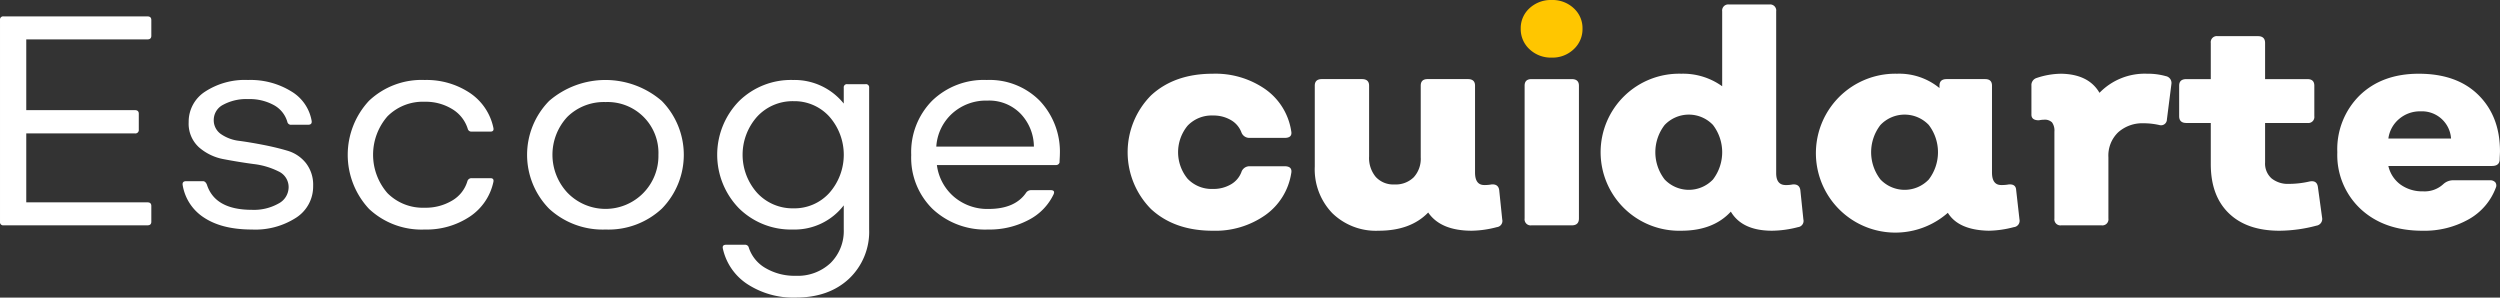
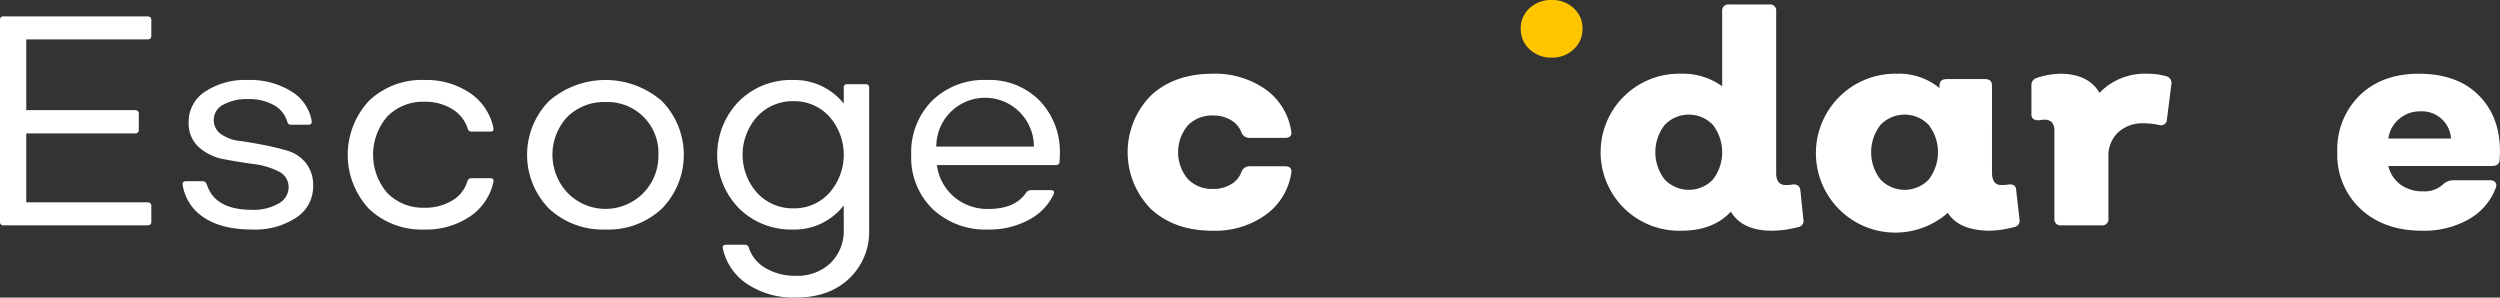
<svg xmlns="http://www.w3.org/2000/svg" width="510.938" height="60.817" viewBox="0 0 510.938 60.817">
  <rect x="0" y="0" width="510.938" height="60.817" fill="#333333" stroke="none" />
  <defs>
    <style>.a{fill:#fff;}.b{fill:#ffc600;}</style>
  </defs>
  <g transform="translate(-767.49 -1024.945)">
    <path class="a" d="M1015.337,1072.1q-7.809,0-12.6-4.422a16.5,16.5,0,0,1,0-23.241q4.789-4.424,12.6-4.423a17.824,17.824,0,0,1,10.767,3.172,12.846,12.846,0,0,1,5.276,8.54q.3,1.4-1.342,1.4h-7.259a1.721,1.721,0,0,1-1.586-1.159,4.888,4.888,0,0,0-2.166-2.5,7.026,7.026,0,0,0-3.629-.915,6.786,6.786,0,0,0-5.185,2.074,8.529,8.529,0,0,0,0,10.858,6.783,6.783,0,0,0,5.185,2.074,7.025,7.025,0,0,0,3.629-.915,4.884,4.884,0,0,0,2.166-2.5,1.731,1.731,0,0,1,1.586-1.22h7.259q1.648,0,1.342,1.464a12.921,12.921,0,0,1-5.276,8.51A17.7,17.7,0,0,1,1015.337,1072.1Z" />
-     <path class="a" d="M1074.507,1069.78a1.277,1.277,0,0,1-1.1,1.586,20.975,20.975,0,0,1-5.124.732q-6.345,0-8.906-3.721-3.6,3.722-10.126,3.721a12.756,12.756,0,0,1-9.485-3.6,12.925,12.925,0,0,1-3.569-9.516v-16.531q0-1.341,1.464-1.342h8.174q1.464,0,1.464,1.342v14.457a6.058,6.058,0,0,0,1.373,4.209,4.863,4.863,0,0,0,3.812,1.525,5.254,5.254,0,0,0,3.934-1.464,5.6,5.6,0,0,0,1.434-4.087v-14.64q0-1.341,1.4-1.342h8.235q1.466,0,1.464,1.342V1060.2q0,2.562,1.892,2.562a7.523,7.523,0,0,0,1.463-.122q1.4-.121,1.585,1.159Z" />
-     <path class="a" d="M1080.484,1071a1.239,1.239,0,0,1-1.4-1.4v-27.145q0-1.341,1.4-1.342h8.236q1.462,0,1.464,1.342V1069.6q0,1.4-1.464,1.4Z" />
    <path class="a" d="M1136.055,1069.78a1.277,1.277,0,0,1-1.1,1.586,21.56,21.56,0,0,1-5.307.732q-6.1,0-8.418-3.9-3.6,3.9-10.126,3.9a16.049,16.049,0,1,1,0-32.086,13.7,13.7,0,0,1,8.357,2.562v-15.311a1.24,1.24,0,0,1,1.4-1.4h8.236a1.24,1.24,0,0,1,1.4,1.4v33.062q0,2.441,1.953,2.44a6.6,6.6,0,0,0,1.4-.122q1.4-.121,1.586,1.159Zm-28.365-8.174a6.819,6.819,0,0,0,9.882.031,9.183,9.183,0,0,0,0-11.163,6.818,6.818,0,0,0-9.882.03,9.093,9.093,0,0,0,0,11.1Z" />
    <path class="a" d="M1180.219,1069.78a1.306,1.306,0,0,1-1.158,1.586,21,21,0,0,1-5.125.732q-6.162-.123-8.357-3.66a16.238,16.238,0,1,1-10.37-28.426,12.988,12.988,0,0,1,8.662,2.928v-.488q0-1.341,1.464-1.342h7.869q1.4,0,1.4,1.342V1060.2q0,2.562,1.891,2.562a7.922,7.922,0,0,0,1.525-.122q1.464-.121,1.525,1.159Zm-28.426-8.174a6.819,6.819,0,0,0,9.882.031,9.183,9.183,0,0,0,0-11.163,6.818,6.818,0,0,0-9.882.03,9.093,9.093,0,0,0,0,11.1Z" />
    <path class="a" d="M1210.108,1040.5a1.421,1.421,0,0,1,1.16,1.647l-.915,7.2a1.2,1.2,0,0,1-1.525,1.159,14.343,14.343,0,0,0-3.234-.366,7.407,7.407,0,0,0-5.184,1.83,6.57,6.57,0,0,0-2.014,5.124V1069.6a1.239,1.239,0,0,1-1.4,1.4h-8.236a1.24,1.24,0,0,1-1.4-1.4v-17.751a2.857,2.857,0,0,0-.488-1.891,2.115,2.115,0,0,0-1.646-.549,5.452,5.452,0,0,0-1.037.122q-1.527,0-1.526-1.159v-5.917a1.513,1.513,0,0,1,1.1-1.586,15.954,15.954,0,0,1,5.063-.854q5.552.123,7.747,3.9a12.869,12.869,0,0,1,9.76-3.9A13.345,13.345,0,0,1,1210.108,1040.5Z" />
-     <path class="a" d="M1233.35,1072.1q-6.651,0-10.34-3.569t-3.691-10.034v-8.418h-5q-1.462,0-1.463-1.4v-6.222q0-1.341,1.463-1.342h5v-7.381a1.24,1.24,0,0,1,1.4-1.4h8.234q1.465,0,1.465,1.4v7.381h8.662q1.4,0,1.4,1.342v6.222a1.239,1.239,0,0,1-1.4,1.4h-8.662v8.052a4.066,4.066,0,0,0,1.31,3.264,5.289,5.289,0,0,0,3.569,1.128,18.808,18.808,0,0,0,4.209-.488q1.524-.3,1.709,1.159l.853,6.222a1.38,1.38,0,0,1-1.158,1.647A29.93,29.93,0,0,1,1233.35,1072.1Z" />
    <path class="a" d="M1262.568,1072.1q-7.809,0-12.6-4.422a15.072,15.072,0,0,1-4.788-11.621,15.432,15.432,0,0,1,4.574-11.62q4.576-4.424,12.078-4.423,7.807,0,12.2,4.361t4.392,11.5c0,.163-.01.438-.03.823s-.031.682-.031.885q-.061,1.281-1.586,1.281h-21.167a6.479,6.479,0,0,0,2.5,3.813,7.575,7.575,0,0,0,4.575,1.372,5.611,5.611,0,0,0,4.148-1.464,2.982,2.982,0,0,1,1.83-.793h7.686a1.352,1.352,0,0,1,1.128.427,1.084,1.084,0,0,1,.092,1.1,12.321,12.321,0,0,1-5.52,6.435A18.394,18.394,0,0,1,1262.568,1072.1Zm-6.954-18.849h12.81a5.955,5.955,0,0,0-6.222-5.551,6.553,6.553,0,0,0-4.391,1.556A6.289,6.289,0,0,0,1255.614,1053.249Z" />
    <path class="a" d="M798.417,1032.265q0,.732-.793.732H772.857v14.457h22.206c.527,0,.792.244.792.732v3.233a.7.7,0,0,1-.792.793H772.857V1066.3h24.767q.792,0,.793.732v3.233q0,.732-.793.732h-29.4a.647.647,0,0,1-.733-.732v-41.236a.647.647,0,0,1,.733-.732h29.4q.792,0,.793.732Z" />
    <path class="a" d="M818.974,1071.854q-6.04,0-9.7-2.379a9.778,9.778,0,0,1-4.452-6.71c-.082-.528.161-.793.732-.793h3.416q.488,0,.793.671,1.645,5.186,9.211,5.185a10.216,10.216,0,0,0,5.428-1.281,3.789,3.789,0,0,0,2.075-3.294,3.525,3.525,0,0,0-2.1-3.294,15.332,15.332,0,0,0-5.094-1.494q-2.99-.4-6.008-.977a10.568,10.568,0,0,1-5.124-2.439,6.523,6.523,0,0,1-2.1-5.155,7.3,7.3,0,0,1,3.355-6.222,14.867,14.867,0,0,1,8.785-2.379,15.853,15.853,0,0,1,8.814,2.318,8.744,8.744,0,0,1,4.179,6.039c.08.529-.163.793-.733.793h-3.416a.756.756,0,0,1-.793-.488,5.677,5.677,0,0,0-2.744-3.508,10.237,10.237,0,0,0-5.246-1.25,9.934,9.934,0,0,0-5.155,1.159,3.469,3.469,0,0,0-1.921,3.05,3.43,3.43,0,0,0,1.494,2.958,8.242,8.242,0,0,0,3.752,1.373q2.256.306,4.91.824t4.91,1.189a7.512,7.512,0,0,1,3.752,2.5,7.188,7.188,0,0,1,1.495,4.7,7.561,7.561,0,0,1-3.447,6.466A15.356,15.356,0,0,1,818.974,1071.854Z" />
    <path class="a" d="M854.292,1071.854a15.691,15.691,0,0,1-11.376-4.209,16.2,16.2,0,0,1,0-22.113,15.629,15.629,0,0,1,11.376-4.239,15.964,15.964,0,0,1,9.15,2.593,11.37,11.37,0,0,1,4.88,7.167q.183.794-.609.793h-3.844a.766.766,0,0,1-.793-.61,7.2,7.2,0,0,0-3.172-4,10.333,10.333,0,0,0-5.612-1.494,10.2,10.2,0,0,0-7.625,2.989,11.956,11.956,0,0,0,0,15.677,10.2,10.2,0,0,0,7.625,2.989,10.5,10.5,0,0,0,5.612-1.464,6.8,6.8,0,0,0,3.112-3.965.864.864,0,0,1,.853-.61h3.844q.79,0,.609.793a11.351,11.351,0,0,1-4.88,7.107A15.971,15.971,0,0,1,854.292,1071.854Z" />
    <path class="a" d="M902.757,1067.584a15.993,15.993,0,0,1-11.5,4.27,16.165,16.165,0,0,1-11.529-4.24,15.722,15.722,0,0,1,0-22.051,17.618,17.618,0,0,1,23,0,15.725,15.725,0,0,1,.03,22.021Zm-19.277-3.233a10.814,10.814,0,0,0,18.575-7.747,10.387,10.387,0,0,0-10.8-10.8,10.629,10.629,0,0,0-7.808,3.019,11.362,11.362,0,0,0,.03,15.525Z" />
    <path class="a" d="M944.389,1042.147a.647.647,0,0,1,.732.732v28.914A13.206,13.206,0,0,1,941,1081.919q-4.119,3.843-10.889,3.843a17.172,17.172,0,0,1-9.821-2.714,11.644,11.644,0,0,1-5.064-7.29c-.121-.529.1-.793.672-.793h3.842a.765.765,0,0,1,.793.61,7.516,7.516,0,0,0,3.447,4.179,11.7,11.7,0,0,0,6.131,1.555,9.777,9.777,0,0,0,7.137-2.623,9.206,9.206,0,0,0,2.684-6.893v-4.88a12.663,12.663,0,0,1-10.37,4.941,15.129,15.129,0,0,1-11.072-4.362,15.692,15.692,0,0,1,0-21.838,15.132,15.132,0,0,1,11.072-4.361,12.9,12.9,0,0,1,10.37,4.819v-3.233a.647.647,0,0,1,.732-.732Zm-14.7,25.376a9.617,9.617,0,0,0,7.289-3.141,11.781,11.781,0,0,0,0-15.616,9.621,9.621,0,0,0-7.289-3.142,9.852,9.852,0,0,0-7.442,3.142,11.693,11.693,0,0,0,0,15.616A9.848,9.848,0,0,0,929.688,1067.523Z" />
-     <path class="a" d="M969.459,1071.854a15.694,15.694,0,0,1-11.376-4.209,14.649,14.649,0,0,1-4.361-11.041,14.918,14.918,0,0,1,4.27-11.072,15.155,15.155,0,0,1,11.162-4.239,14.414,14.414,0,0,1,10.828,4.239,15.141,15.141,0,0,1,4.118,11.011c0,.163-.01.418-.031.763s-.03.62-.03.823a.718.718,0,0,1-.732.549H958.968a10.239,10.239,0,0,0,3.507,6.5,10.494,10.494,0,0,0,7.046,2.47q5.49,0,7.747-3.416a1.282,1.282,0,0,1,.915-.427h4.026q.975,0,.609.854a11.39,11.39,0,0,1-5.123,5.246A17,17,0,0,1,969.459,1071.854ZM958.846,1054.9h19.947a9.834,9.834,0,0,0-2.684-6.679,8.953,8.953,0,0,0-6.832-2.715,10.287,10.287,0,0,0-7.168,2.623A9.968,9.968,0,0,0,958.846,1054.9Z" />
+     <path class="a" d="M969.459,1071.854a15.694,15.694,0,0,1-11.376-4.209,14.649,14.649,0,0,1-4.361-11.041,14.918,14.918,0,0,1,4.27-11.072,15.155,15.155,0,0,1,11.162-4.239,14.414,14.414,0,0,1,10.828,4.239,15.141,15.141,0,0,1,4.118,11.011c0,.163-.01.418-.031.763s-.03.62-.03.823a.718.718,0,0,1-.732.549H958.968a10.239,10.239,0,0,0,3.507,6.5,10.494,10.494,0,0,0,7.046,2.47q5.49,0,7.747-3.416a1.282,1.282,0,0,1,.915-.427h4.026q.975,0,.609.854a11.39,11.39,0,0,1-5.123,5.246A17,17,0,0,1,969.459,1071.854ZM958.846,1054.9h19.947A9.968,9.968,0,0,0,958.846,1054.9Z" />
    <path class="b" d="M1084.633,1036.718a6.337,6.337,0,0,1-4.545-1.708,5.574,5.574,0,0,1-1.8-4.209,5.483,5.483,0,0,1,1.8-4.179,6.409,6.409,0,0,1,4.545-1.677,6.328,6.328,0,0,1,4.483,1.677,5.487,5.487,0,0,1,1.8,4.179,5.578,5.578,0,0,1-1.8,4.209A6.257,6.257,0,0,1,1084.633,1036.718Z" />
  </g>
</svg>